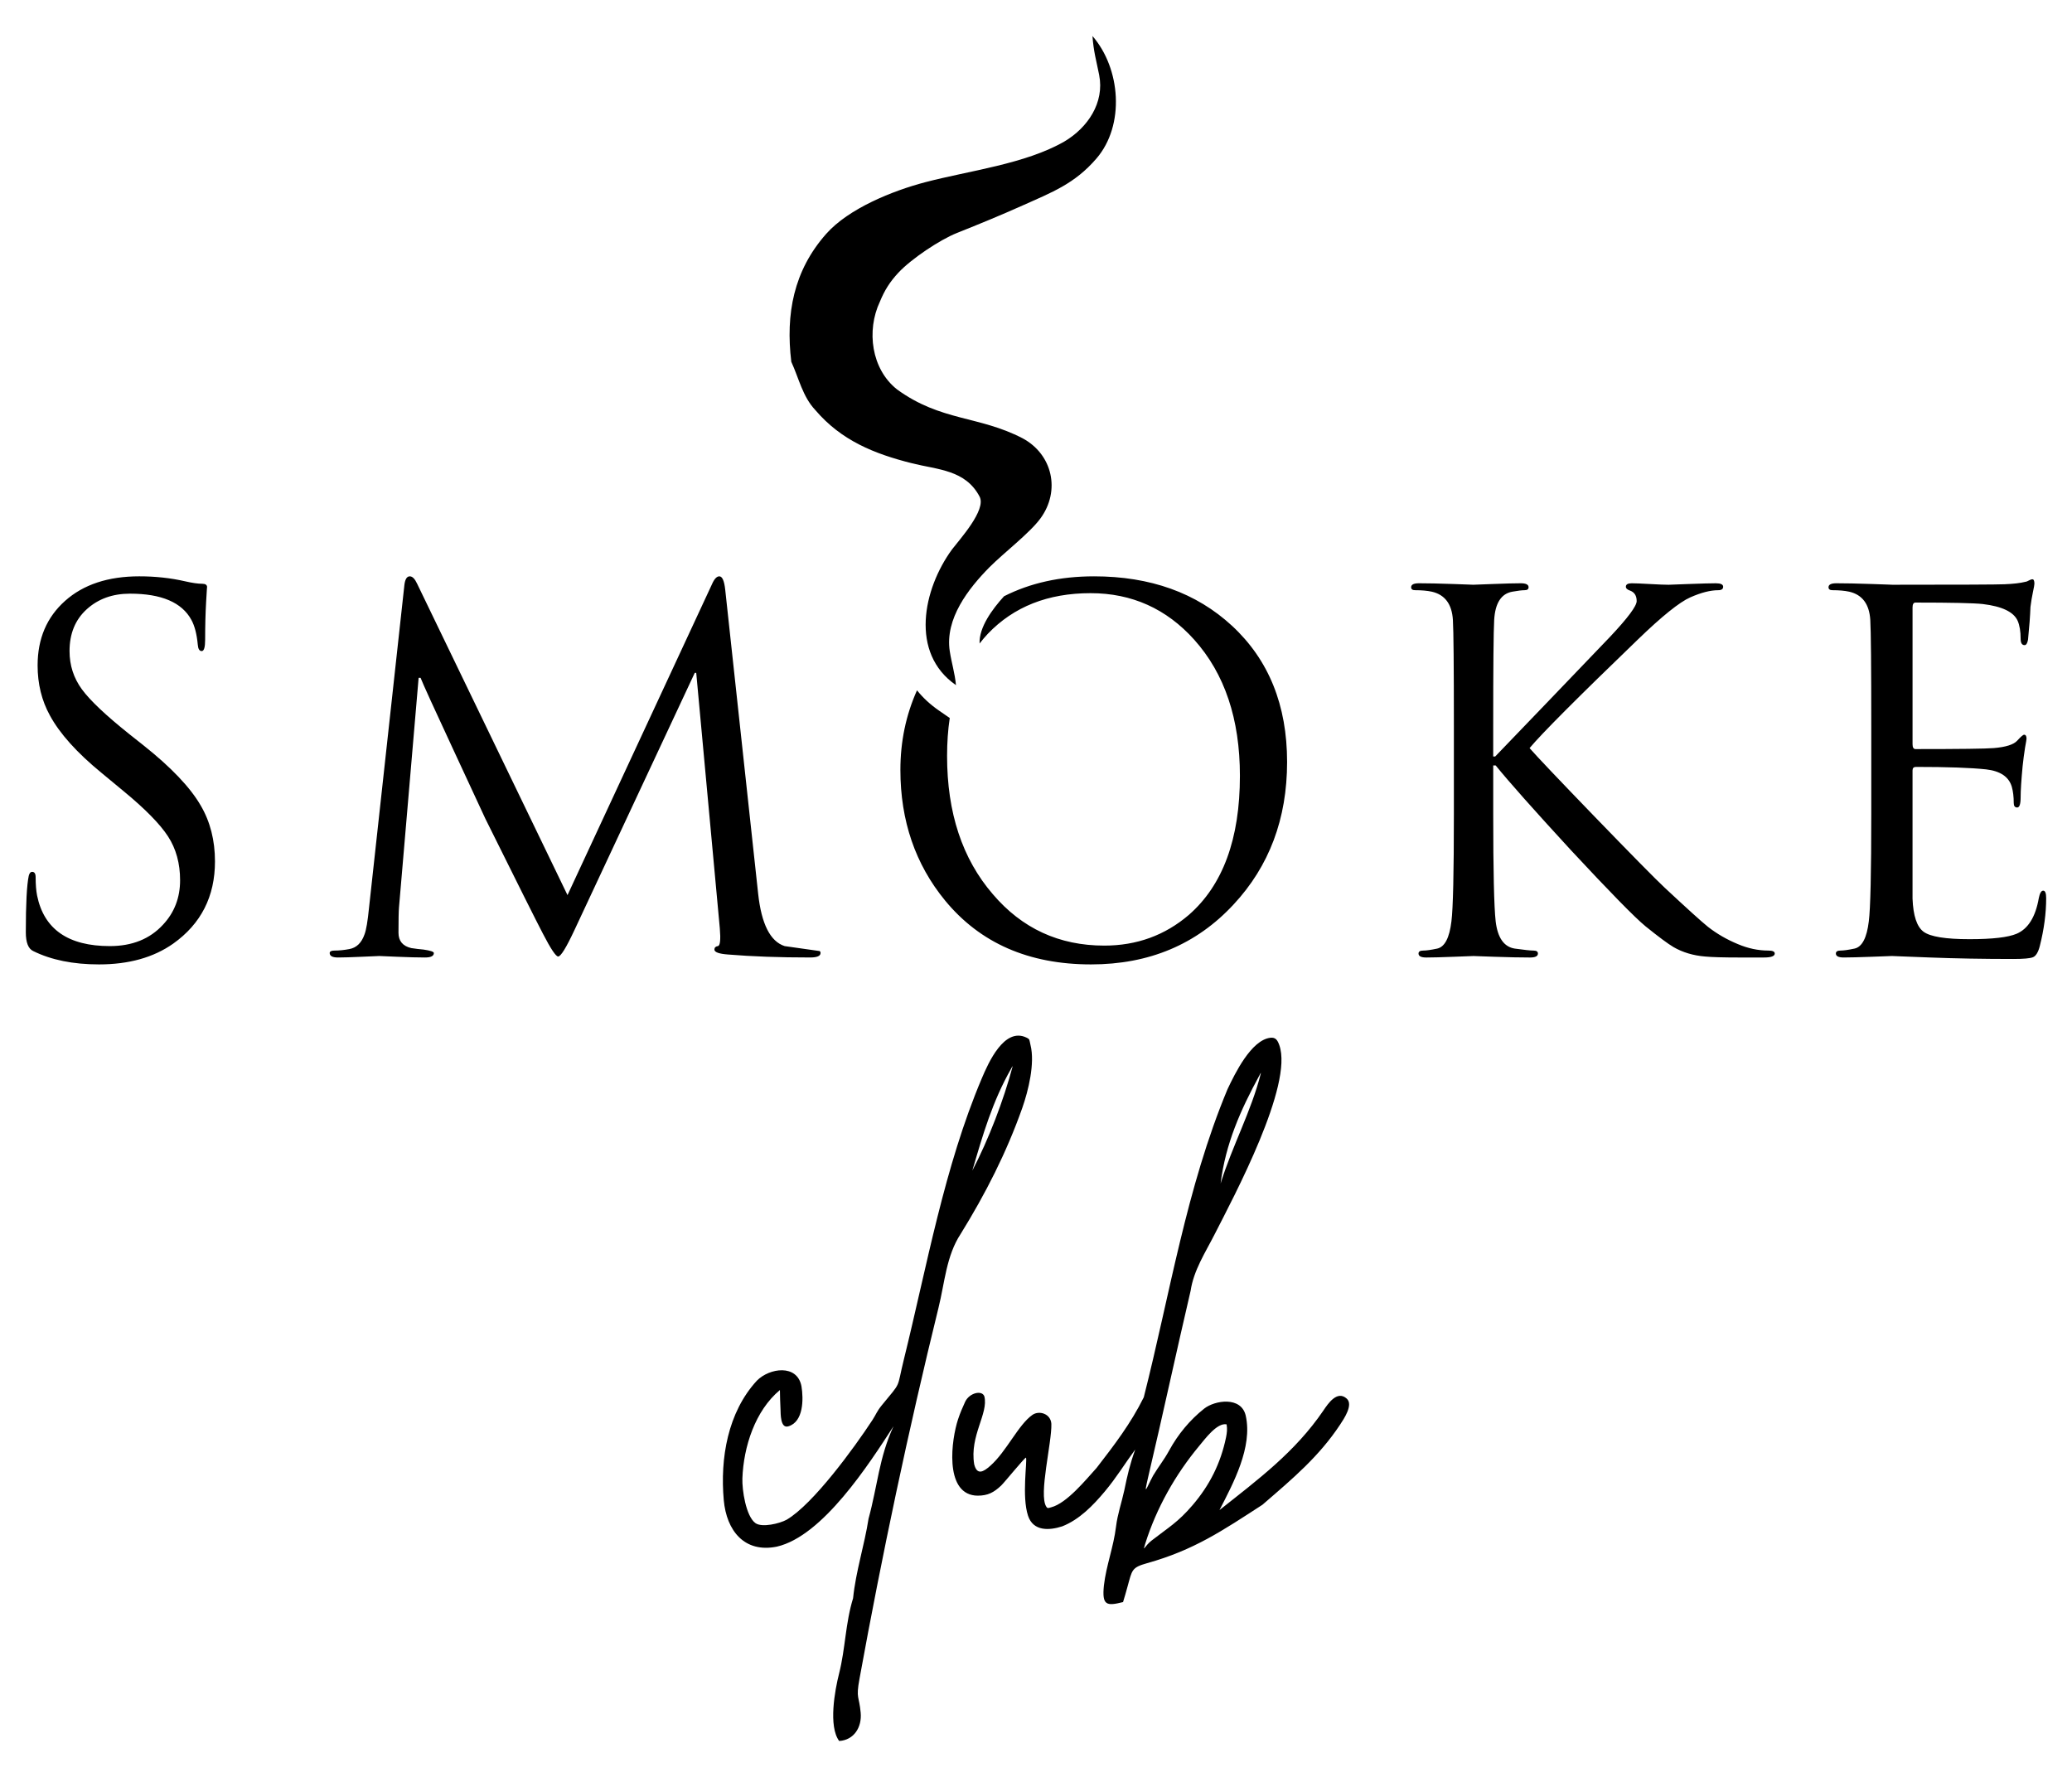
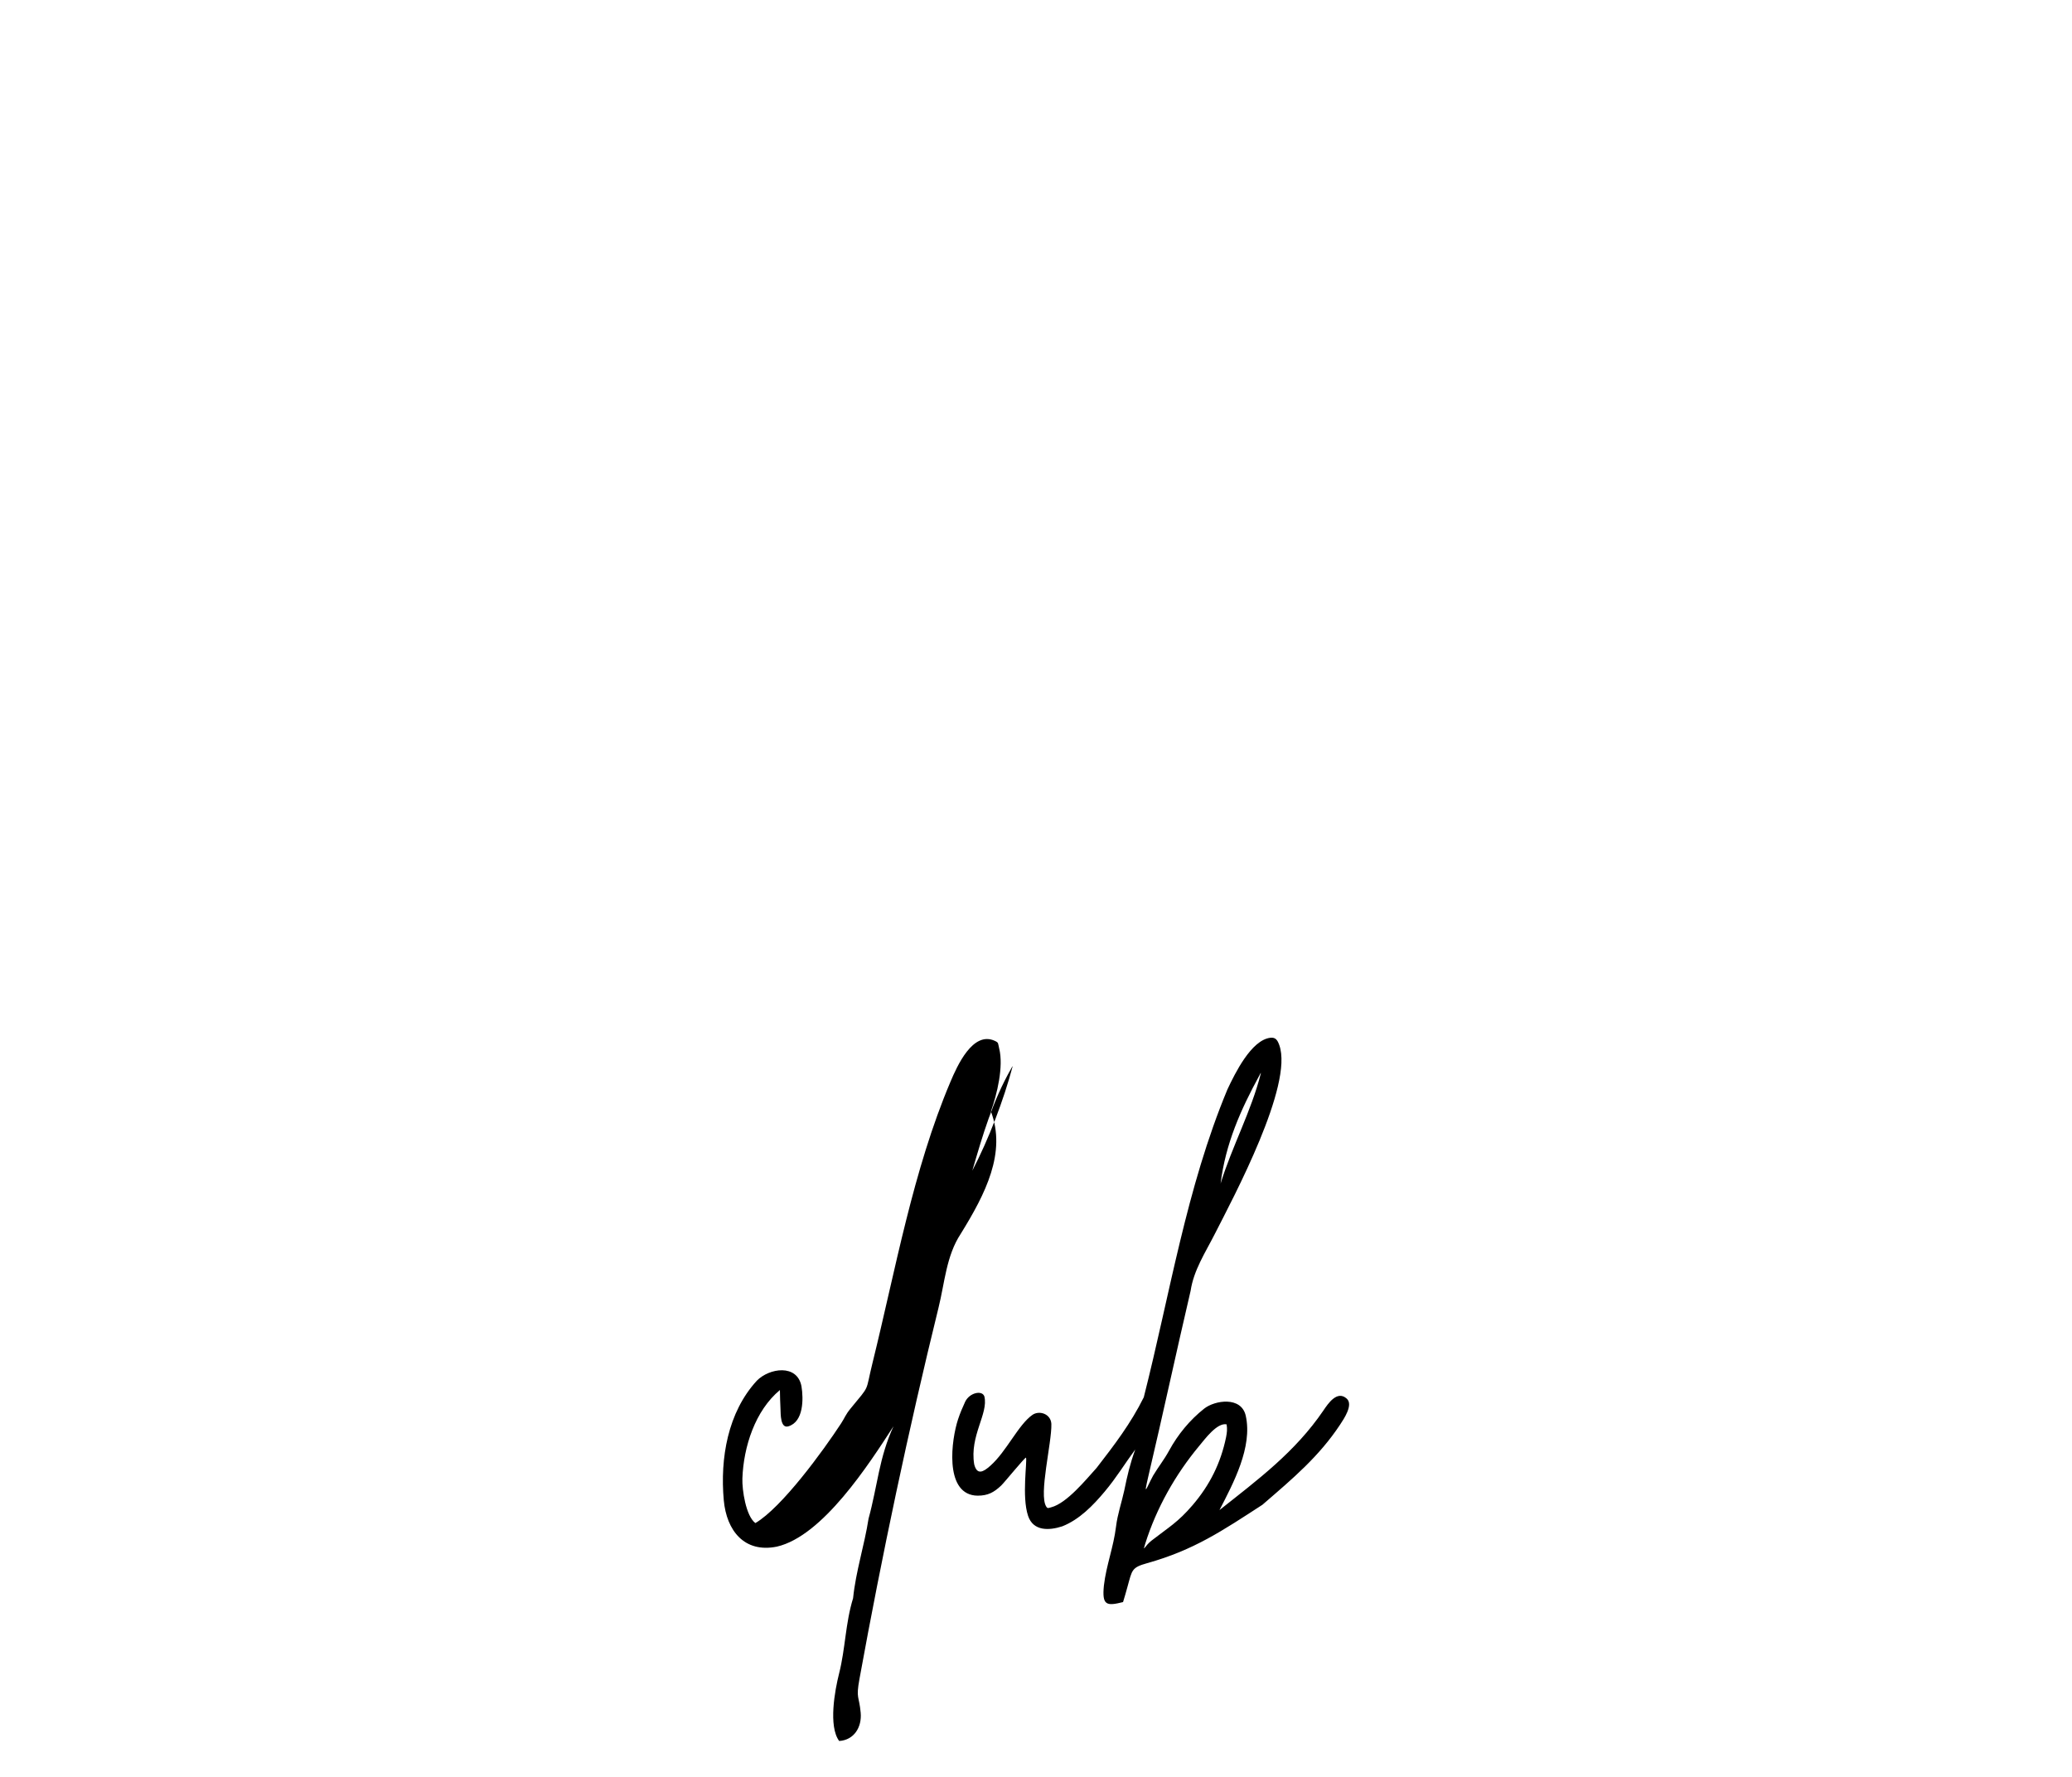
<svg xmlns="http://www.w3.org/2000/svg" version="1.2" id="Layer_1" x="0px" y="0px" width="309px" height="265px" viewBox="0 0 309 265" xml:space="preserve">
  <g>
-     <path d="M279.064,121.379v-12.991c0-9.007-0.048-14.321-0.146-15.945c-0.147-2.362-1.197-3.765-3.15-4.208 c-0.686-0.147-1.515-0.221-2.491-0.221c-0.393,0-0.588-0.147-0.588-0.443c0-0.394,0.393-0.59,1.174-0.59 c1.367,0,3.127,0.037,5.275,0.11c2.149,0.073,3.15,0.111,3.005,0.111c10.159,0,15.753-0.025,16.779-0.074 c1.319-0.05,2.369-0.172,3.15-0.37c0.098,0,0.257-0.062,0.477-0.185s0.402-0.185,0.548-0.185c0.197,0,0.295,0.221,0.295,0.665 c0,0.147-0.073,0.565-0.221,1.254c-0.146,0.688-0.27,1.427-0.367,2.214c-0.048,1.329-0.169,2.953-0.364,4.873 c-0.098,0.541-0.27,0.812-0.515,0.812c-0.391,0-0.586-0.32-0.586-0.959c0-1.083-0.146-1.969-0.438-2.658 c-0.588-1.329-2.321-2.165-5.203-2.51c-1.319-0.147-4.665-0.221-10.04-0.221c-0.292,0-0.438,0.246-0.438,0.737v20.374 c0,0.492,0.146,0.738,0.438,0.738c6.597,0,10.48-0.049,11.652-0.147c1.808-0.147,2.979-0.517,3.518-1.107 c0.536-0.591,0.879-0.886,1.026-0.886c0.243,0,0.364,0.196,0.364,0.59c0,0.099-0.073,0.541-0.219,1.329 c-0.146,0.936-0.27,1.87-0.367,2.805c-0.195,2.068-0.293,3.605-0.293,4.614c0,1.009-0.171,1.513-0.512,1.513 c-0.343,0-0.515-0.221-0.515-0.665c0-0.935-0.098-1.747-0.293-2.435c-0.438-1.477-1.71-2.338-3.81-2.583 c-2.296-0.246-5.789-0.369-10.479-0.369c-0.341,0-0.512,0.171-0.512,0.517v19.118c0.098,2.56,0.647,4.208,1.647,4.946 c1.003,0.739,3.286,1.108,6.852,1.108c3.42,0,5.765-0.271,7.034-0.813c1.71-0.738,2.809-2.509,3.297-5.314 c0.147-0.738,0.366-1.107,0.659-1.107s0.44,0.369,0.44,1.107c0,2.265-0.316,4.65-0.952,7.161c-0.243,0.935-0.586,1.489-1.026,1.66 c-0.438,0.173-1.417,0.259-2.93,0.259c-4.446,0-8.585-0.074-12.421-0.222c-3.835-0.147-5.728-0.222-5.678-0.222 c0.048,0-0.917,0.037-2.896,0.11c-1.977,0.074-3.406,0.111-4.287,0.111c-0.781,0-1.172-0.196-1.172-0.59 c0-0.295,0.231-0.443,0.696-0.443c0.464,0,1.161-0.098,2.088-0.295c1.124-0.246,1.832-1.601,2.127-4.061 C278.943,135.478,279.064,130.139,279.064,121.379 M216.819,121.379v-12.991c0-9.007-0.048-14.321-0.147-15.945 c-0.146-2.362-1.196-3.765-3.148-4.208c-0.686-0.147-1.517-0.221-2.493-0.221c-0.391,0-0.586-0.147-0.586-0.443 c0-0.394,0.391-0.59,1.174-0.59c1.317,0,3.015,0.037,5.091,0.11c2.077,0.073,3.065,0.111,2.968,0.111 c0.098,0,1.086-0.038,2.968-0.111c1.881-0.074,3.26-0.11,4.141-0.11c0.781,0,1.172,0.196,1.172,0.59 c0,0.296-0.195,0.443-0.586,0.443s-1.002,0.074-1.831,0.221c-1.662,0.295-2.565,1.698-2.713,4.208 c-0.098,1.673-0.146,6.988-0.146,15.945v4.429h0.293c4.835-5.021,10.551-10.974,17.145-17.864c2.639-2.805,3.958-4.576,3.958-5.315 c0-0.787-0.317-1.303-0.953-1.549c-0.44-0.147-0.659-0.345-0.659-0.591c0-0.345,0.293-0.516,0.879-0.516 c0.488,0,1.381,0.037,2.676,0.11c1.294,0.073,2.234,0.111,2.82,0.111c0,0,0.988-0.038,2.967-0.111 c1.979-0.074,3.334-0.11,4.067-0.11c0.731,0,1.101,0.171,1.101,0.516s-0.245,0.517-0.733,0.517c-1.172,0-2.565,0.356-4.177,1.07 c-1.612,0.713-4.226,2.817-7.84,6.312c-8.99,8.662-14.362,14.05-16.12,16.166c1.074,1.23,4.299,4.626,9.671,10.188 c5.618,5.806,9.109,9.349,10.479,10.629c3.322,3.1,5.47,5.043,6.448,5.831c1.319,1.033,2.808,1.896,4.47,2.584 c1.513,0.64,3.027,0.96,4.542,0.96c0.636,0,0.952,0.148,0.952,0.443c0,0.394-0.537,0.59-1.611,0.59h-3.737 c-2.343,0-4.029-0.049-5.056-0.147c-1.758-0.147-3.321-0.615-4.688-1.402c-0.831-0.492-2.225-1.525-4.177-3.101 c-1.564-1.279-5.277-5.069-11.139-11.368c-5.52-6.003-9.256-10.211-11.211-12.623h-0.365v7.234c0,8.514,0.122,13.853,0.365,16.019 c0.293,2.46,1.245,3.814,2.857,4.061c1.417,0.197,2.346,0.295,2.786,0.295c0.438,0,0.659,0.148,0.659,0.443 c0,0.394-0.393,0.59-1.174,0.59c-1.465,0-3.248-0.037-5.349-0.111c-2.101-0.073-3.126-0.11-3.076-0.11 c-0.05,0-1.015,0.037-2.896,0.11c-1.88,0.074-3.261,0.111-4.14,0.111c-0.781,0-1.172-0.196-1.172-0.59 c0-0.295,0.231-0.443,0.695-0.443c0.465,0,1.16-0.098,2.089-0.295c1.124-0.246,1.831-1.601,2.124-4.061 C216.697,135.478,216.819,130.139,216.819,121.379z M134.277,114.81c0-4.221,0.824-8.175,2.477-11.865 c0.881,1.099,1.957,2.107,3.246,2.999l1.637,1.13c-0.268,1.774-0.398,3.665-0.398,5.669c0,8.463,2.27,15.329,6.813,20.594 c4.349,5.118,9.893,7.678,16.635,7.678c4.834,0,9.037-1.526,12.603-4.577c5.079-4.429,7.62-11.343,7.62-20.742 c0-8.465-2.271-15.232-6.813-20.3c-4.153-4.625-9.307-6.939-15.462-6.939c-6.35,0-11.455,2.018-15.314,6.053 c-0.435,0.465-0.848,0.951-1.236,1.457c-0.096-2.419,1.897-5.121,3.647-7.048c3.903-1.98,8.378-2.972,13.417-2.972 c8.402,0,15.266,2.461,20.59,7.382c5.471,5.069,8.207,11.835,8.207,20.299c0,8.465-2.663,15.551-7.987,21.26 c-5.521,5.954-12.603,8.931-21.25,8.931c-9.282,0-16.536-3.174-21.763-9.522C136.499,128.884,134.277,122.388,134.277,114.81z M108.153,87.941l4.91,45.323c0.488,4.527,1.808,7.135,3.956,7.825c1.71,0.245,3.445,0.491,5.203,0.737 c0.098,0.049,0.147,0.147,0.147,0.296c0,0.442-0.515,0.664-1.541,0.664c-4.639,0-8.718-0.147-12.235-0.442 c-1.367-0.099-2.051-0.345-2.051-0.738c0-0.296,0.17-0.468,0.512-0.517c0.342-0.05,0.441-0.936,0.293-2.658l-3.517-38.089h-0.22 l-17.953,38.385c-1.222,2.607-2.026,3.912-2.417,3.912c-0.343,0-1.101-1.132-2.271-3.396c-0.879-1.673-3.737-7.381-8.573-17.125 c-0.391-0.837-1.979-4.257-4.763-10.26c-2.932-6.299-4.567-9.891-4.911-10.777H62.43l-2.929,34.25 c-0.05,0.591-0.074,1.845-0.074,3.764c0,1.231,0.636,1.994,1.905,2.289c0.636,0.098,1.246,0.173,1.832,0.222 c1.025,0.147,1.538,0.319,1.538,0.517c0,0.442-0.438,0.664-1.319,0.664c-1.074,0-2.479-0.037-4.213-0.111 c-1.733-0.073-2.601-0.11-2.601-0.11c-0.098,0-0.952,0.037-2.564,0.11c-1.612,0.074-2.81,0.111-3.591,0.111 c-0.829,0-1.246-0.222-1.246-0.664c0-0.247,0.245-0.369,0.733-0.369c0.684,0,1.417-0.074,2.198-0.222 c1.074-0.197,1.831-0.935,2.271-2.215c0.245-0.639,0.465-1.943,0.66-3.912l5.274-48.129c0.098-0.885,0.367-1.329,0.808-1.329 c0.391,0,0.757,0.37,1.098,1.108l22.423,46.43l21.543-46.356c0.341-0.789,0.707-1.182,1.098-1.182 C107.715,85.947,108.008,86.611,108.153,87.941z M14.767,143.819c-3.858,0-7.133-0.664-9.819-1.993 c-0.733-0.345-1.098-1.279-1.098-2.805c0-4.232,0.146-7.038,0.438-8.416c0.098-0.394,0.269-0.59,0.514-0.59 c0.341,0,0.513,0.271,0.513,0.812c0,1.083,0.073,1.993,0.219,2.731c1.026,5.019,4.642,7.53,10.846,7.53 c3.321,0,5.96-1.059,7.913-3.175c1.71-1.82,2.564-4.035,2.564-6.644c0-2.51-0.598-4.687-1.795-6.533 c-1.196-1.845-3.406-4.097-6.631-6.754l-3.298-2.731c-3.663-3.001-6.228-5.856-7.694-8.563c-1.22-2.214-1.831-4.699-1.831-7.455 c0-3.985,1.367-7.197,4.104-9.633c2.735-2.436,6.424-3.654,11.063-3.654c2.396,0,4.665,0.246,6.815,0.739 c1.074,0.246,1.929,0.37,2.564,0.37c0.488,0,0.731,0.171,0.731,0.516c0-0.246-0.048,0.48-0.146,2.177 c-0.098,1.698-0.147,3.581-0.147,5.648c0,1.132-0.169,1.698-0.512,1.698s-0.536-0.32-0.586-0.959 c-0.147-1.575-0.464-2.805-0.952-3.691c-1.417-2.608-4.471-3.913-9.159-3.913c-2.589,0-4.739,0.775-6.449,2.326 c-1.71,1.55-2.564,3.629-2.564,6.237c0,2.116,0.611,4.011,1.831,5.684c1.222,1.673,3.592,3.912,7.108,6.718l2.051,1.624 c4.153,3.297,7.011,6.298,8.573,9.005c1.417,2.412,2.126,5.191,2.126,8.341c0,5.216-2.076,9.301-6.229,12.254 C22.9,142.786,19.212,143.819,14.767,143.819z" />
-     <path d="M131.214,44.999c-2.022,4.306-1.277,10.041,2.567,13.076c6.556,4.767,12.166,3.892,18.706,7.279 c4.456,2.379,5.729,7.815,2.656,11.984c-1.592,2.159-5.429,5.098-7.557,7.226c-3.173,3.209-6.689,7.711-5.946,12.55 c0.271,1.763,0.747,3.209,0.927,5.059c-6.921-4.781-4.906-14.334-0.594-20.236c1.161-1.522,5.151-5.9,4.116-7.873 c-2.1-4.005-6.227-4.009-10.073-4.973c-5.636-1.414-10.552-3.394-14.426-7.938c-1.894-2.002-2.461-4.765-3.583-7.199 c-0.863-7.131,0.345-13.589,5.203-19.076c3.355-3.792,9.918-6.425,14.727-7.693c6.574-1.733,14.986-2.722,20.821-6.099 c3.432-2.04,5.979-5.755,5.161-9.907c-0.44-2.228-0.827-3.44-0.998-5.807c4.203,4.84,4.88,13.293,0.584,18.278 c-3.236,3.755-6.599,5.019-11.017,6.997c-3.288,1.47-6.431,2.762-9.767,4.091c-2.589,1.031-6.825,3.873-8.744,5.929 C132.715,42.021,131.918,43.283,131.214,44.999" />
-     <path d="M150.797,159.353c-2.804,4.93-4.212,9.826-5.793,15.223c2.461-4.742,4.636-10.402,6.017-15.571 C150.992,158.974,150.812,159.326,150.797,159.353 M182.842,214.345c0.142-0.726,0.199-1.204,0.084-1.935 c-1.434-0.289-3.269,2.244-4.092,3.221c-3.549,4.264-6.383,9.277-8.049,14.594c-0.44,1.403-0.06,0.305,0.938-0.473 c2.565-1.994,3.937-2.73,6.138-5.304C180.414,221.465,182.043,218.201,182.842,214.345z M187.832,160.345 c-2.832,5.192-5.061,10.21-5.802,16.149c1.714-5.54,4.58-10.806,5.984-16.361C188.112,159.753,187.865,160.283,187.832,160.345z M183.059,162.436c1.095-2.319,3.529-7.34,6.39-7.676c0.793-0.093,1.071,0.362,1.335,1.096c2.124,5.944-6.764,22.563-9.661,28.242 c-1.375,2.705-3.103,5.321-3.562,8.382c-2.158,9.235-4.146,18.494-6.321,27.734c-0.759,3.278-0.239,1.621,0.733-0.172 c0.8-1.34,1.597-2.29,2.38-3.724c1.313-2.403,3.081-4.553,5.227-6.253c1.579-1.249,5.546-1.883,6.202,1.066 c1.038,4.676-1.85,10.05-3.92,14.063c5.768-4.572,11.281-8.655,15.498-14.849c0.697-1.038,2.064-3.069,3.489-1.765 c1.003,0.917-0.442,3.027-1,3.874c-3.123,4.728-7.061,8.04-11.285,11.69l-0.295,0.256c-5.967,3.869-10.218,6.759-17.19,8.709 c-2.336,0.653-2.234,1.012-2.926,3.484c-0.219,0.785-0.424,1.542-0.671,2.321c-2.491,0.623-3.153,0.491-2.856-2.466 c0.352-3.027,1.439-5.73,1.81-8.798c0.222-1.833,0.837-3.588,1.229-5.388c0.457-2.239,0.85-3.942,1.637-6.104 c-1.595,2.161-2.756,4.128-4.552,6.272c-1.741,2.077-3.776,4.179-6.335,5.188c-1.943,0.632-4.324,0.759-5.1-1.571 c-0.961-2.888-0.098-8.146-0.309-8.677c-0.18-0.034-3.205,3.693-3.701,4.166c-1.092,1.034-1.993,1.508-3.503,1.508l-0.437-0.025 c-4.532-0.53-3.483-8.347-2.489-11.363c0.303-0.918,0.653-1.739,1.058-2.613c0.646-1.355,2.529-1.778,2.866-0.801 c0.632,2.579-2.22,5.856-1.517,10.122c0.427,1.689,1.381,1.134,2.411,0.218c2.42-2.143,4.167-6.116,6.273-7.586 c1.017-0.709,2.74-0.164,2.824,1.343c0.079,2.833-1.913,10.532-0.766,12.329c0.209,0.329,0.297,0.226,0.743,0.109 c2.326-0.605,5.158-4.096,6.771-5.876c2.648-3.425,5.094-6.616,7.033-10.527C174.474,193.022,176.917,177.158,183.059,162.436z M143.276,183.993c-2.162,3.279-2.388,7.296-3.312,11.014c-4.5,18.303-8.42,36.839-11.794,55.387 c-0.544,2.98-0.046,2.453,0.186,5.033c0.189,2.118-0.967,4.06-3.208,4.201c-1.629-2.193-0.652-7.547-0.011-10.071 c0.949-3.752,0.925-7.445,2.085-11.218c0.41-4.033,1.688-7.879,2.308-11.871c1.323-4.817,1.568-9.126,3.723-13.775 c-3.671,5.672-10.558,16.375-17.39,17.95c-4.847,0.988-7.515-2.375-7.926-6.928c-0.56-6.235,0.586-13.086,4.931-17.816 c1.861-1.899,6.028-2.527,6.658,0.838c0.311,1.886,0.318,5.289-1.957,5.967c-1.206,0.36-1.142-1.868-1.172-2.577 c-0.054-0.923-0.069-1.909-0.088-2.837c-3.706,3.087-5.422,8.467-5.596,13.179c-0.062,1.7,0.526,5.631,1.938,6.663 c0.974,0.712,3.641,0.07,4.673-0.507c3.962-2.331,10.092-10.754,12.771-14.845c0.572-0.873,0.643-1.279,1.415-2.225 c3.023-3.688,2.156-2.267,3.286-6.832c3.432-13.89,6.032-28.725,11.62-41.91c0.98-2.313,3.332-7.644,6.63-6.094 c0.586,0.276,0.435,0.319,0.636,1.127c0.68,2.719-0.318,6.796-1.233,9.394C150.107,171.87,146.967,178.029,143.276,183.993z" />
+     <path d="M150.797,159.353c-2.804,4.93-4.212,9.826-5.793,15.223c2.461-4.742,4.636-10.402,6.017-15.571 C150.992,158.974,150.812,159.326,150.797,159.353 M182.842,214.345c0.142-0.726,0.199-1.204,0.084-1.935 c-1.434-0.289-3.269,2.244-4.092,3.221c-3.549,4.264-6.383,9.277-8.049,14.594c-0.44,1.403-0.06,0.305,0.938-0.473 c2.565-1.994,3.937-2.73,6.138-5.304C180.414,221.465,182.043,218.201,182.842,214.345z M187.832,160.345 c-2.832,5.192-5.061,10.21-5.802,16.149c1.714-5.54,4.58-10.806,5.984-16.361C188.112,159.753,187.865,160.283,187.832,160.345z M183.059,162.436c1.095-2.319,3.529-7.34,6.39-7.676c0.793-0.093,1.071,0.362,1.335,1.096c2.124,5.944-6.764,22.563-9.661,28.242 c-1.375,2.705-3.103,5.321-3.562,8.382c-2.158,9.235-4.146,18.494-6.321,27.734c-0.759,3.278-0.239,1.621,0.733-0.172 c0.8-1.34,1.597-2.29,2.38-3.724c1.313-2.403,3.081-4.553,5.227-6.253c1.579-1.249,5.546-1.883,6.202,1.066 c1.038,4.676-1.85,10.05-3.92,14.063c5.768-4.572,11.281-8.655,15.498-14.849c0.697-1.038,2.064-3.069,3.489-1.765 c1.003,0.917-0.442,3.027-1,3.874c-3.123,4.728-7.061,8.04-11.285,11.69l-0.295,0.256c-5.967,3.869-10.218,6.759-17.19,8.709 c-2.336,0.653-2.234,1.012-2.926,3.484c-0.219,0.785-0.424,1.542-0.671,2.321c-2.491,0.623-3.153,0.491-2.856-2.466 c0.352-3.027,1.439-5.73,1.81-8.798c0.222-1.833,0.837-3.588,1.229-5.388c0.457-2.239,0.85-3.942,1.637-6.104 c-1.595,2.161-2.756,4.128-4.552,6.272c-1.741,2.077-3.776,4.179-6.335,5.188c-1.943,0.632-4.324,0.759-5.1-1.571 c-0.961-2.888-0.098-8.146-0.309-8.677c-0.18-0.034-3.205,3.693-3.701,4.166c-1.092,1.034-1.993,1.508-3.503,1.508l-0.437-0.025 c-4.532-0.53-3.483-8.347-2.489-11.363c0.303-0.918,0.653-1.739,1.058-2.613c0.646-1.355,2.529-1.778,2.866-0.801 c0.632,2.579-2.22,5.856-1.517,10.122c0.427,1.689,1.381,1.134,2.411,0.218c2.42-2.143,4.167-6.116,6.273-7.586 c1.017-0.709,2.74-0.164,2.824,1.343c0.079,2.833-1.913,10.532-0.766,12.329c0.209,0.329,0.297,0.226,0.743,0.109 c2.326-0.605,5.158-4.096,6.771-5.876c2.648-3.425,5.094-6.616,7.033-10.527C174.474,193.022,176.917,177.158,183.059,162.436z M143.276,183.993c-2.162,3.279-2.388,7.296-3.312,11.014c-4.5,18.303-8.42,36.839-11.794,55.387 c-0.544,2.98-0.046,2.453,0.186,5.033c0.189,2.118-0.967,4.06-3.208,4.201c-1.629-2.193-0.652-7.547-0.011-10.071 c0.949-3.752,0.925-7.445,2.085-11.218c0.41-4.033,1.688-7.879,2.308-11.871c1.323-4.817,1.568-9.126,3.723-13.775 c-3.671,5.672-10.558,16.375-17.39,17.95c-4.847,0.988-7.515-2.375-7.926-6.928c-0.56-6.235,0.586-13.086,4.931-17.816 c1.861-1.899,6.028-2.527,6.658,0.838c0.311,1.886,0.318,5.289-1.957,5.967c-1.206,0.36-1.142-1.868-1.172-2.577 c-0.054-0.923-0.069-1.909-0.088-2.837c-3.706,3.087-5.422,8.467-5.596,13.179c-0.062,1.7,0.526,5.631,1.938,6.663 c3.962-2.331,10.092-10.754,12.771-14.845c0.572-0.873,0.643-1.279,1.415-2.225 c3.023-3.688,2.156-2.267,3.286-6.832c3.432-13.89,6.032-28.725,11.62-41.91c0.98-2.313,3.332-7.644,6.63-6.094 c0.586,0.276,0.435,0.319,0.636,1.127c0.68,2.719-0.318,6.796-1.233,9.394C150.107,171.87,146.967,178.029,143.276,183.993z" />
  </g>
</svg>